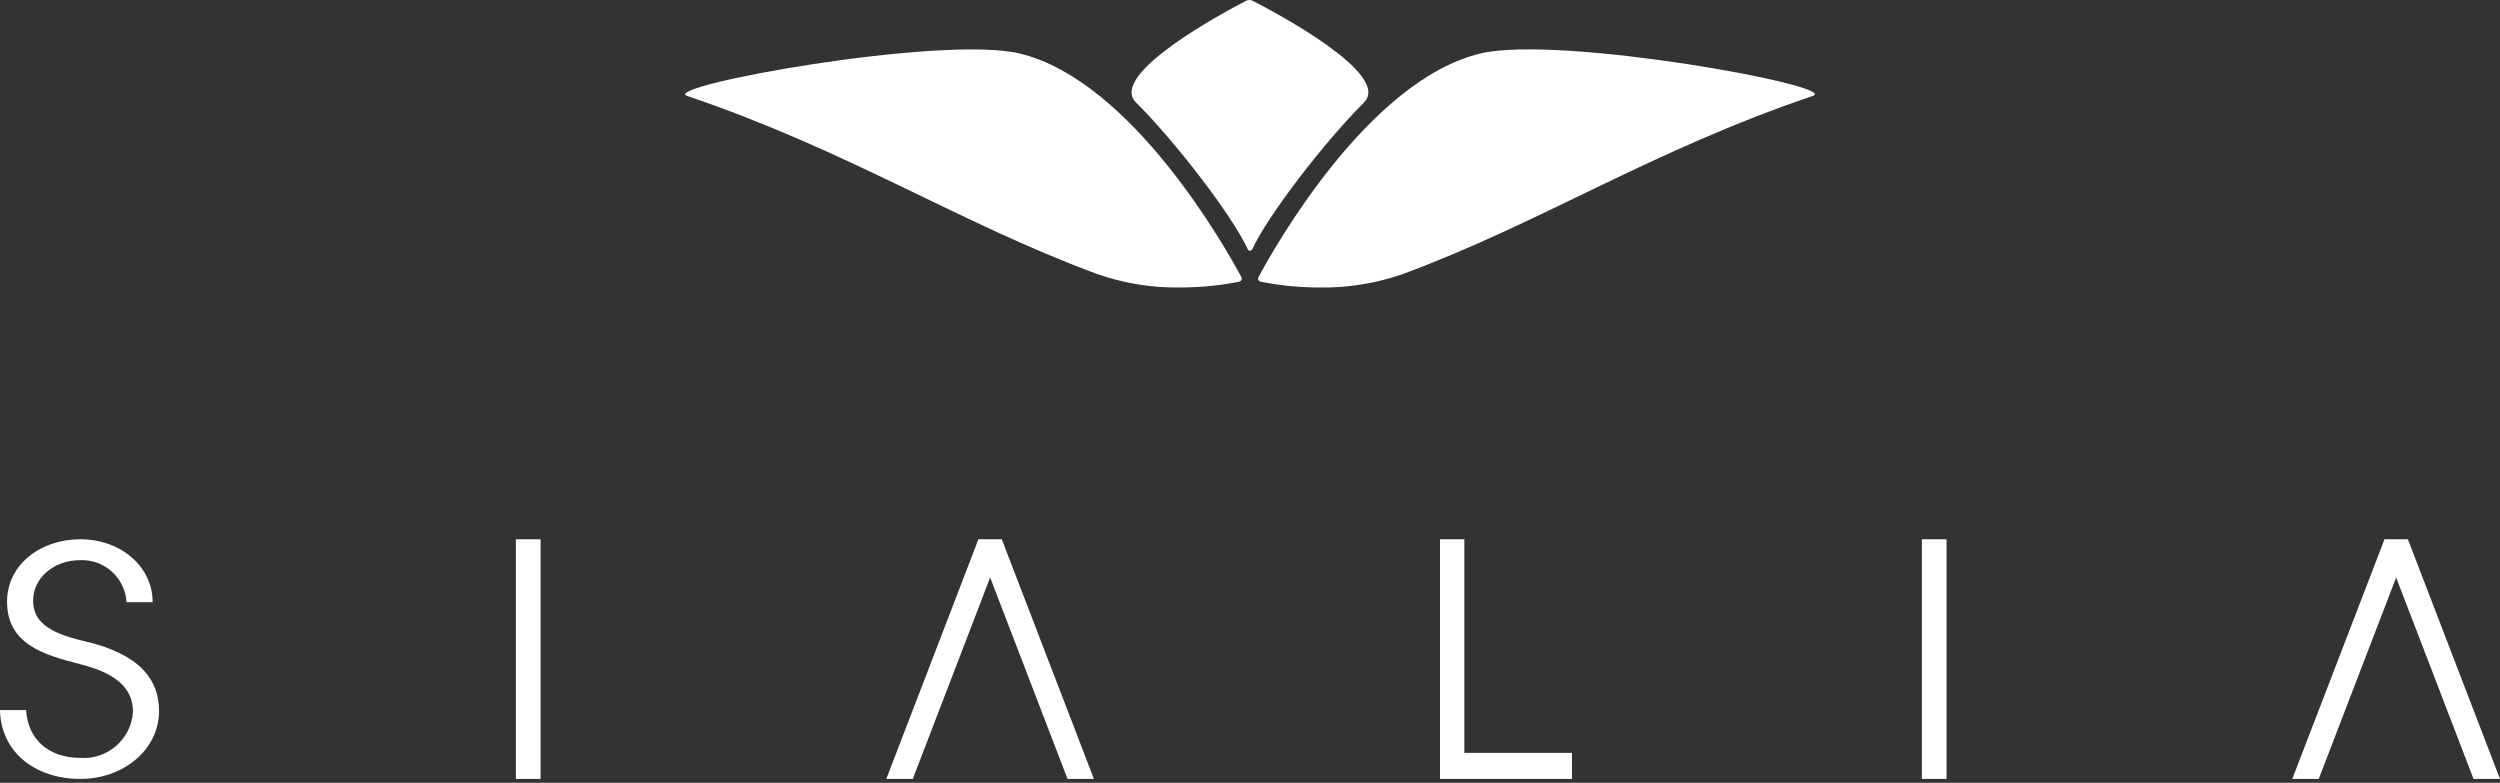
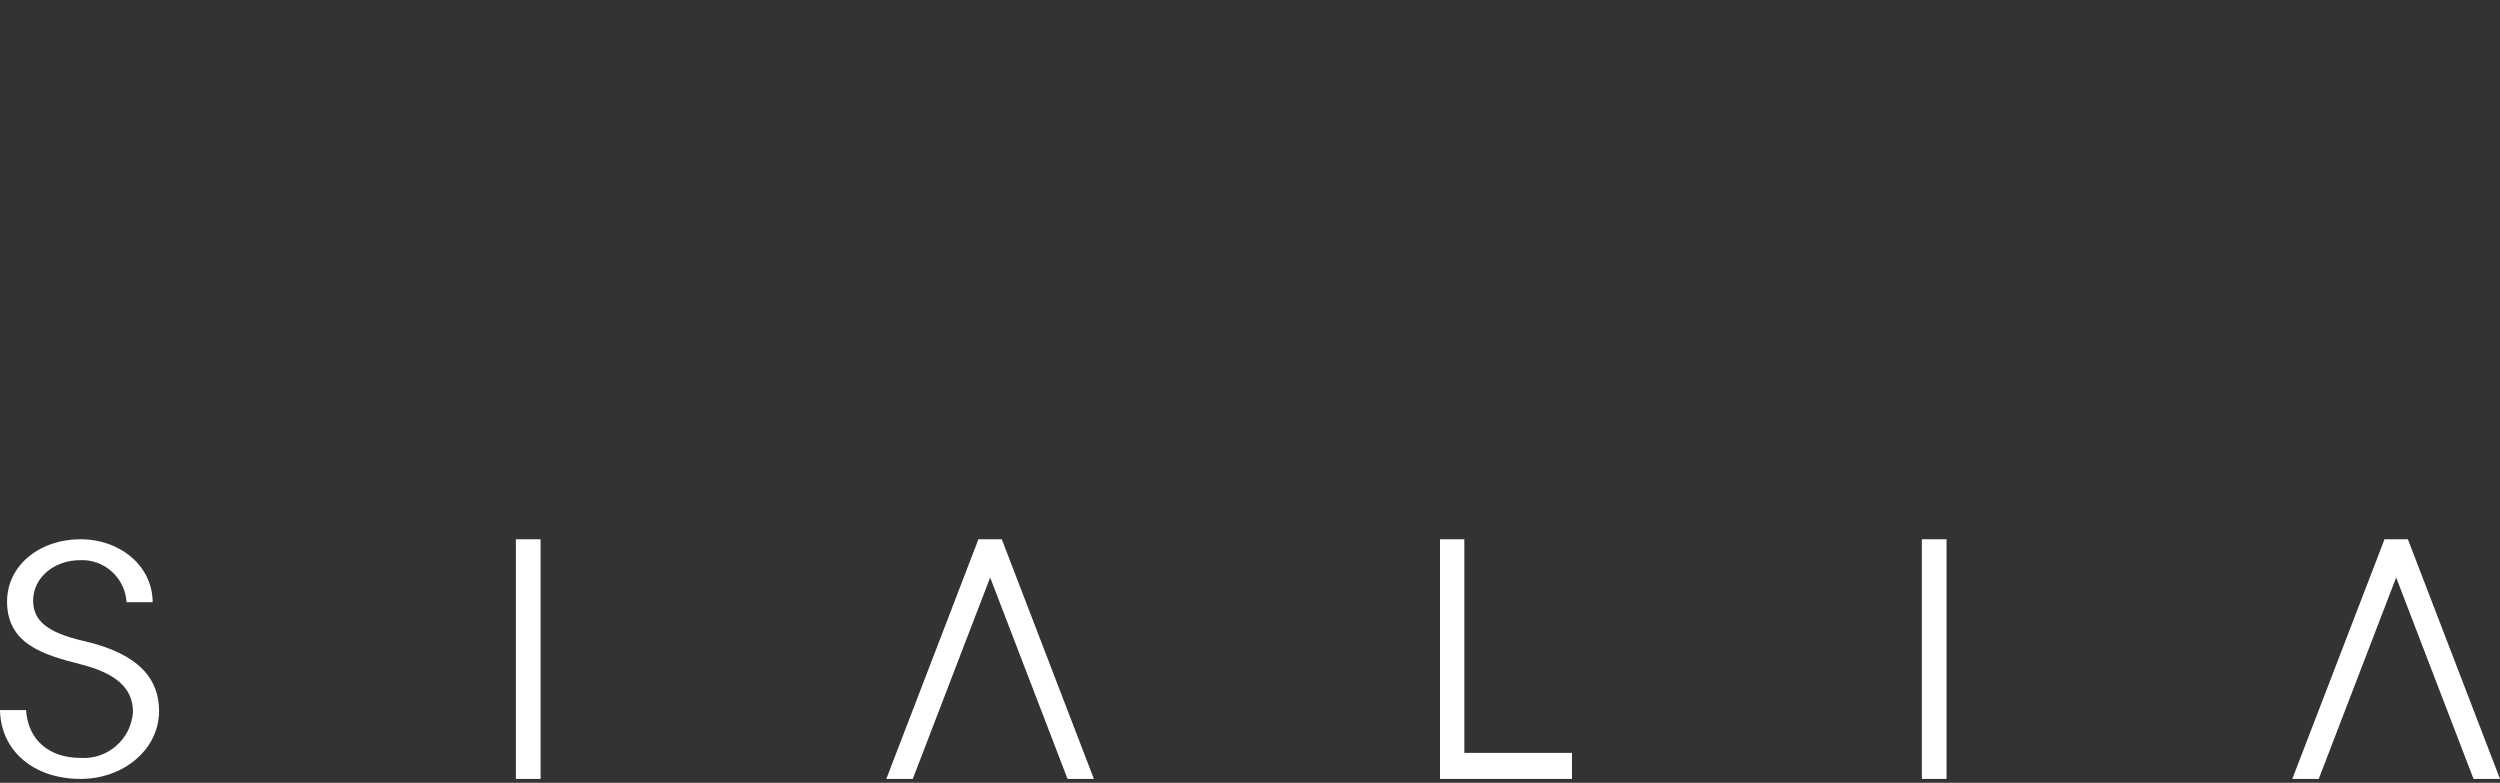
<svg xmlns="http://www.w3.org/2000/svg" width="198" height="62" viewBox="0 0 198 62" fill="none">
  <rect x="0" y="0" width="198" height="62" fill="#333333" stroke="none" />
  <path d="M152.211 61.69V42.709H154.167V61.69H152.211ZM40.858 61.69V42.709H42.814V61.69H40.858ZM195.904 61.69L189.775 45.739L183.645 61.69H181.549L188.736 43.018L188.846 42.709H190.703L190.823 43.018L198 61.69H195.904ZM84.55 61.69L78.421 45.739L72.292 61.69H70.196L77.373 43.018L77.483 42.709H79.34L79.46 43.018L86.637 61.69H84.541H84.55ZM114.048 61.69V42.709H115.975V59.627H124.5V61.69H114.048ZM0 56.237H2.066C2.206 58.59 3.883 60.026 6.369 60.026C8.515 60.175 10.382 58.55 10.531 56.407C10.531 56.407 10.531 56.397 10.531 56.387C10.531 54.403 9.054 53.286 6.339 52.598C3.384 51.851 0.559 50.983 0.559 47.644C0.559 44.742 3.184 42.709 6.369 42.709C9.553 42.709 12.089 44.862 12.089 47.693H10.022C9.912 45.779 8.285 44.294 6.369 44.364C4.242 44.364 2.625 45.779 2.625 47.564C2.625 49.129 3.683 50.086 6.618 50.764C11.09 51.781 12.598 53.835 12.598 56.317C12.598 59.318 9.833 61.69 6.369 61.69C2.715 61.69 0.06 59.507 0 56.237Z" fill="white" />
-   <path d="M99.844 22.311C99.704 22.282 99.614 22.152 99.644 22.012C99.644 21.992 99.654 21.962 99.674 21.943C100.832 19.779 108.319 6.38 117.243 4.237C123.462 2.742 145.812 6.829 143.576 7.597C130.799 11.923 122.094 17.626 111.163 21.683C109.047 22.431 106.811 22.8 104.565 22.77C102.978 22.77 101.401 22.62 99.844 22.311ZM86.837 21.683C75.906 17.626 67.191 11.923 54.424 7.597C52.188 6.839 74.538 2.752 80.757 4.237C89.671 6.38 97.158 19.779 98.316 21.943C98.386 22.062 98.336 22.222 98.216 22.282C98.196 22.291 98.166 22.302 98.147 22.311C96.599 22.62 95.012 22.77 93.435 22.77C91.189 22.8 88.953 22.431 86.837 21.683ZM98.965 19.849C98.905 19.849 98.845 19.809 98.825 19.749C97.608 17.087 93.115 11.245 89.971 8.115C87.725 5.872 97.028 0.927 98.695 0.06C98.855 -0.02 99.045 -0.02 99.205 0.06C100.882 0.917 110.275 5.872 108.029 8.115C104.885 11.255 100.393 17.087 99.175 19.749C99.145 19.809 99.095 19.839 99.035 19.849C99.025 19.849 99.015 19.849 99.005 19.849C98.995 19.849 98.985 19.849 98.975 19.849H98.965Z" fill="white" />
</svg>